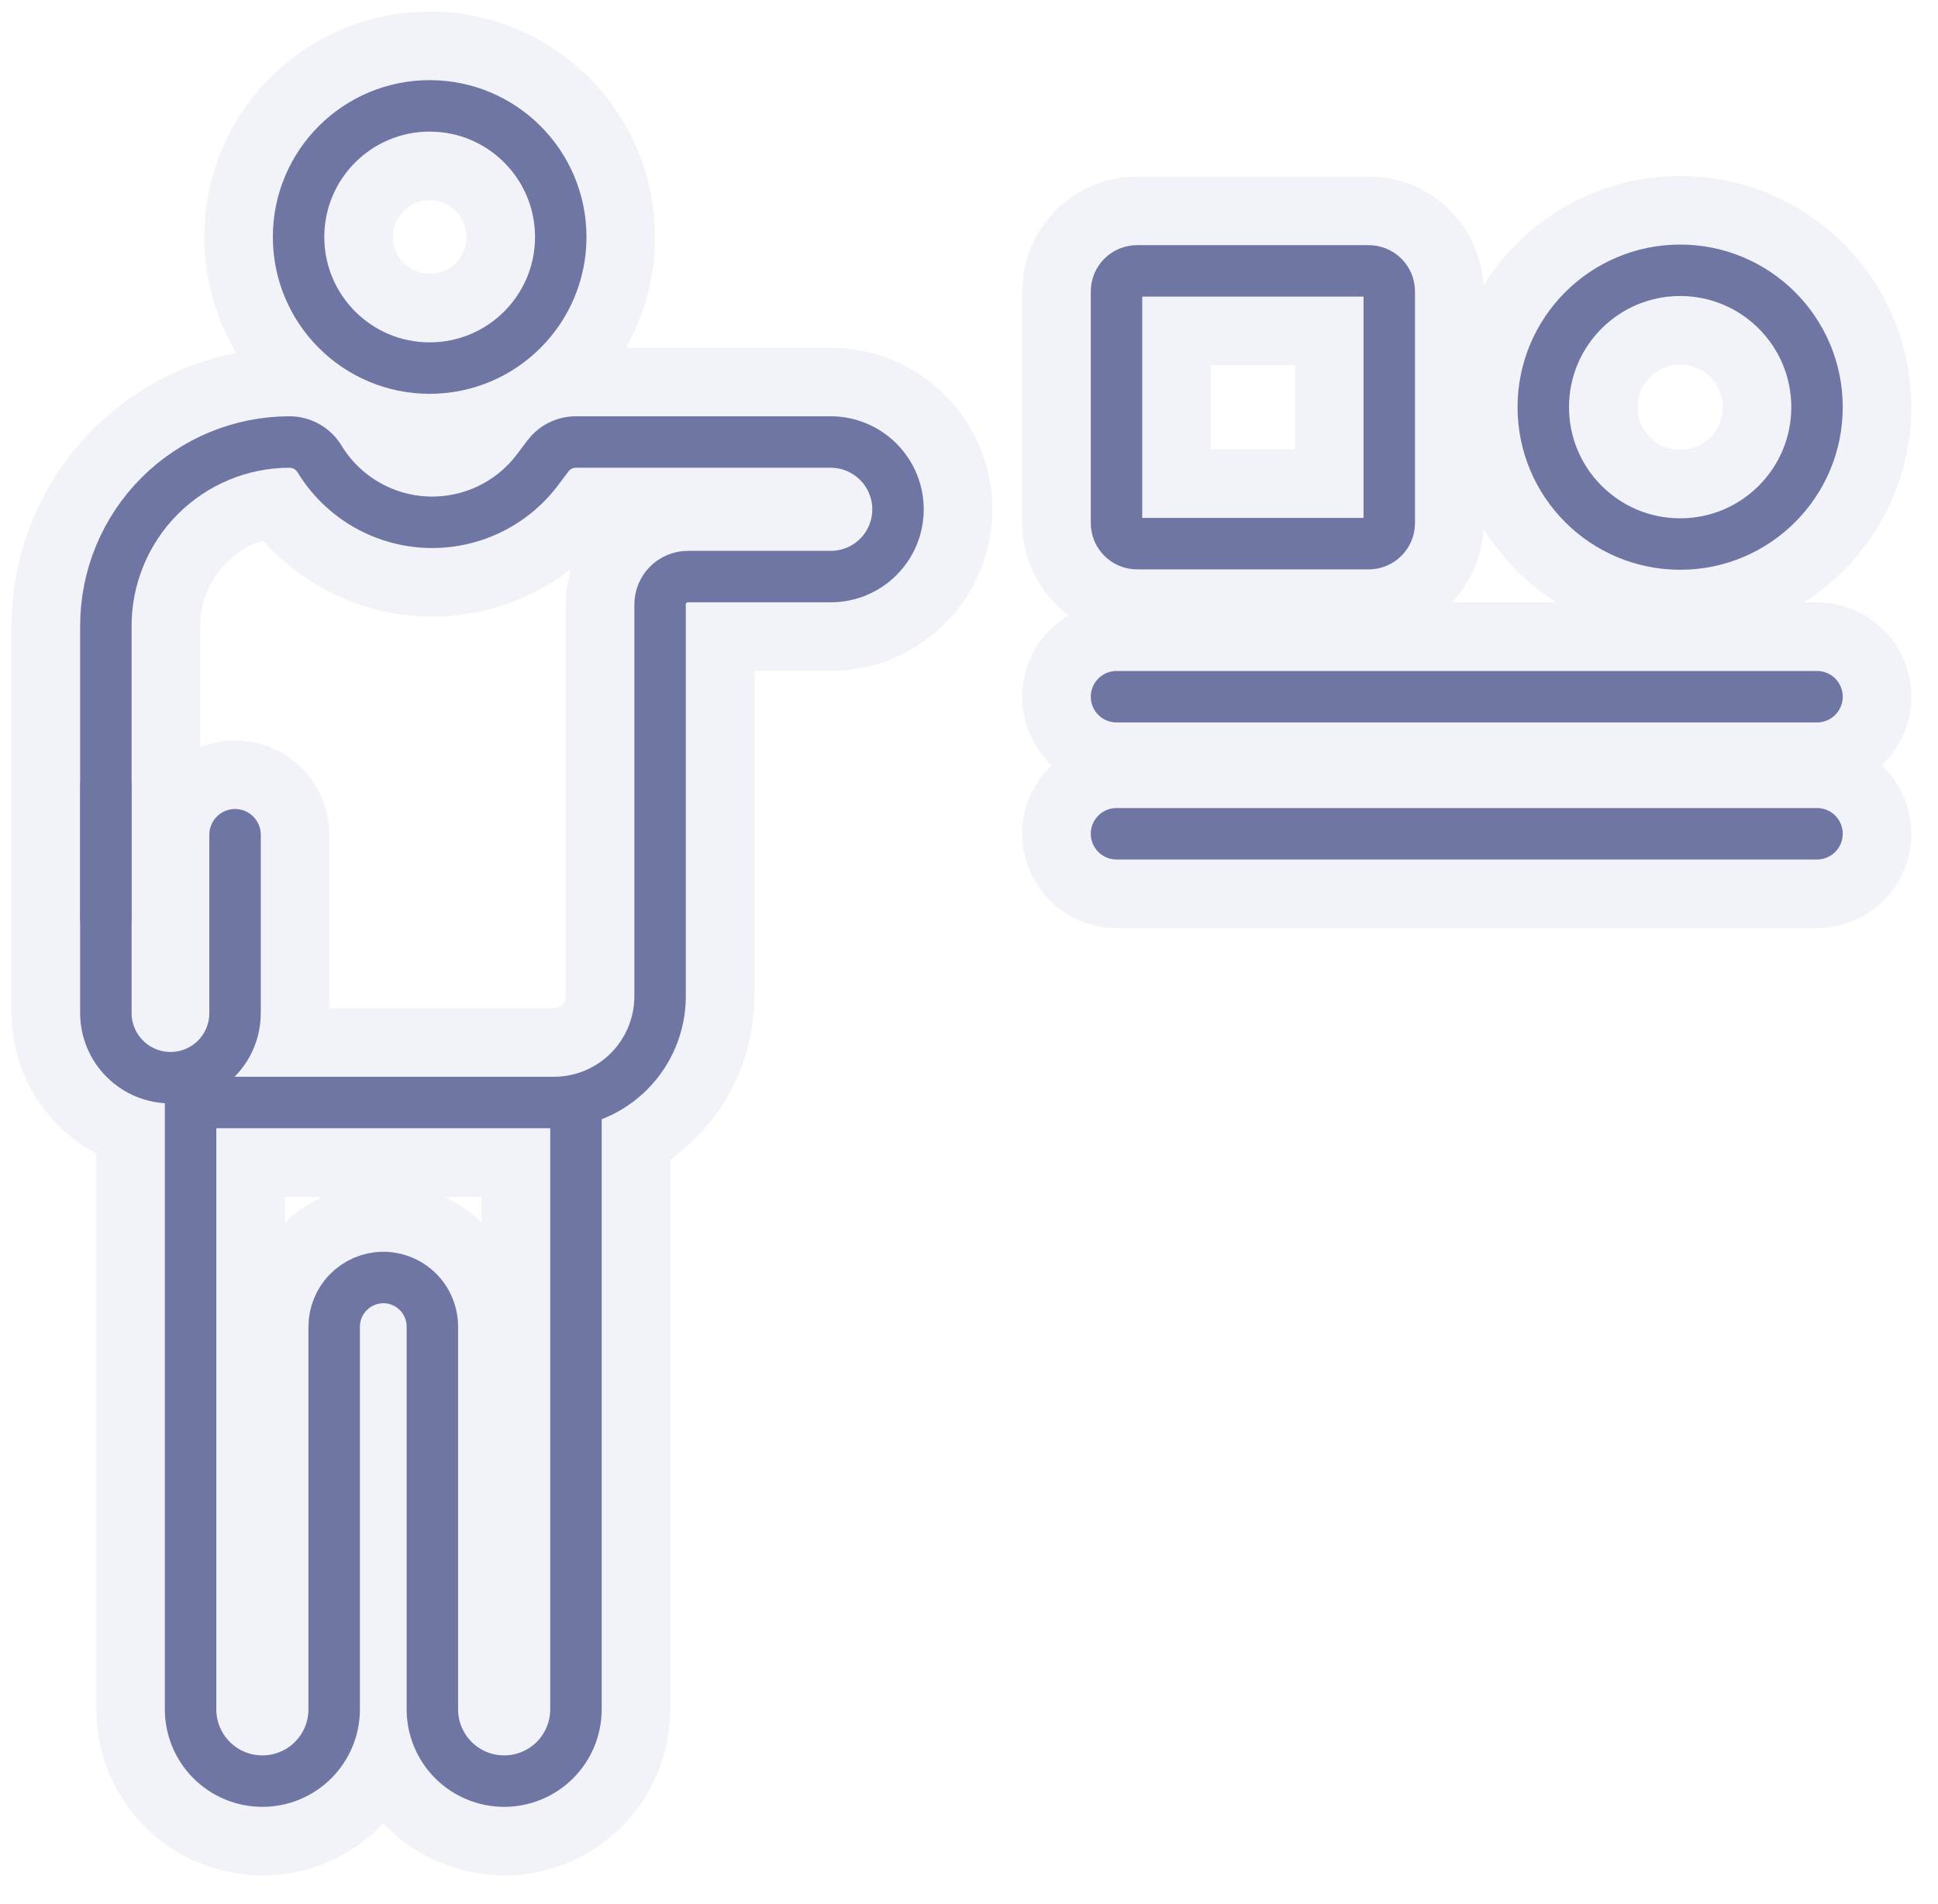
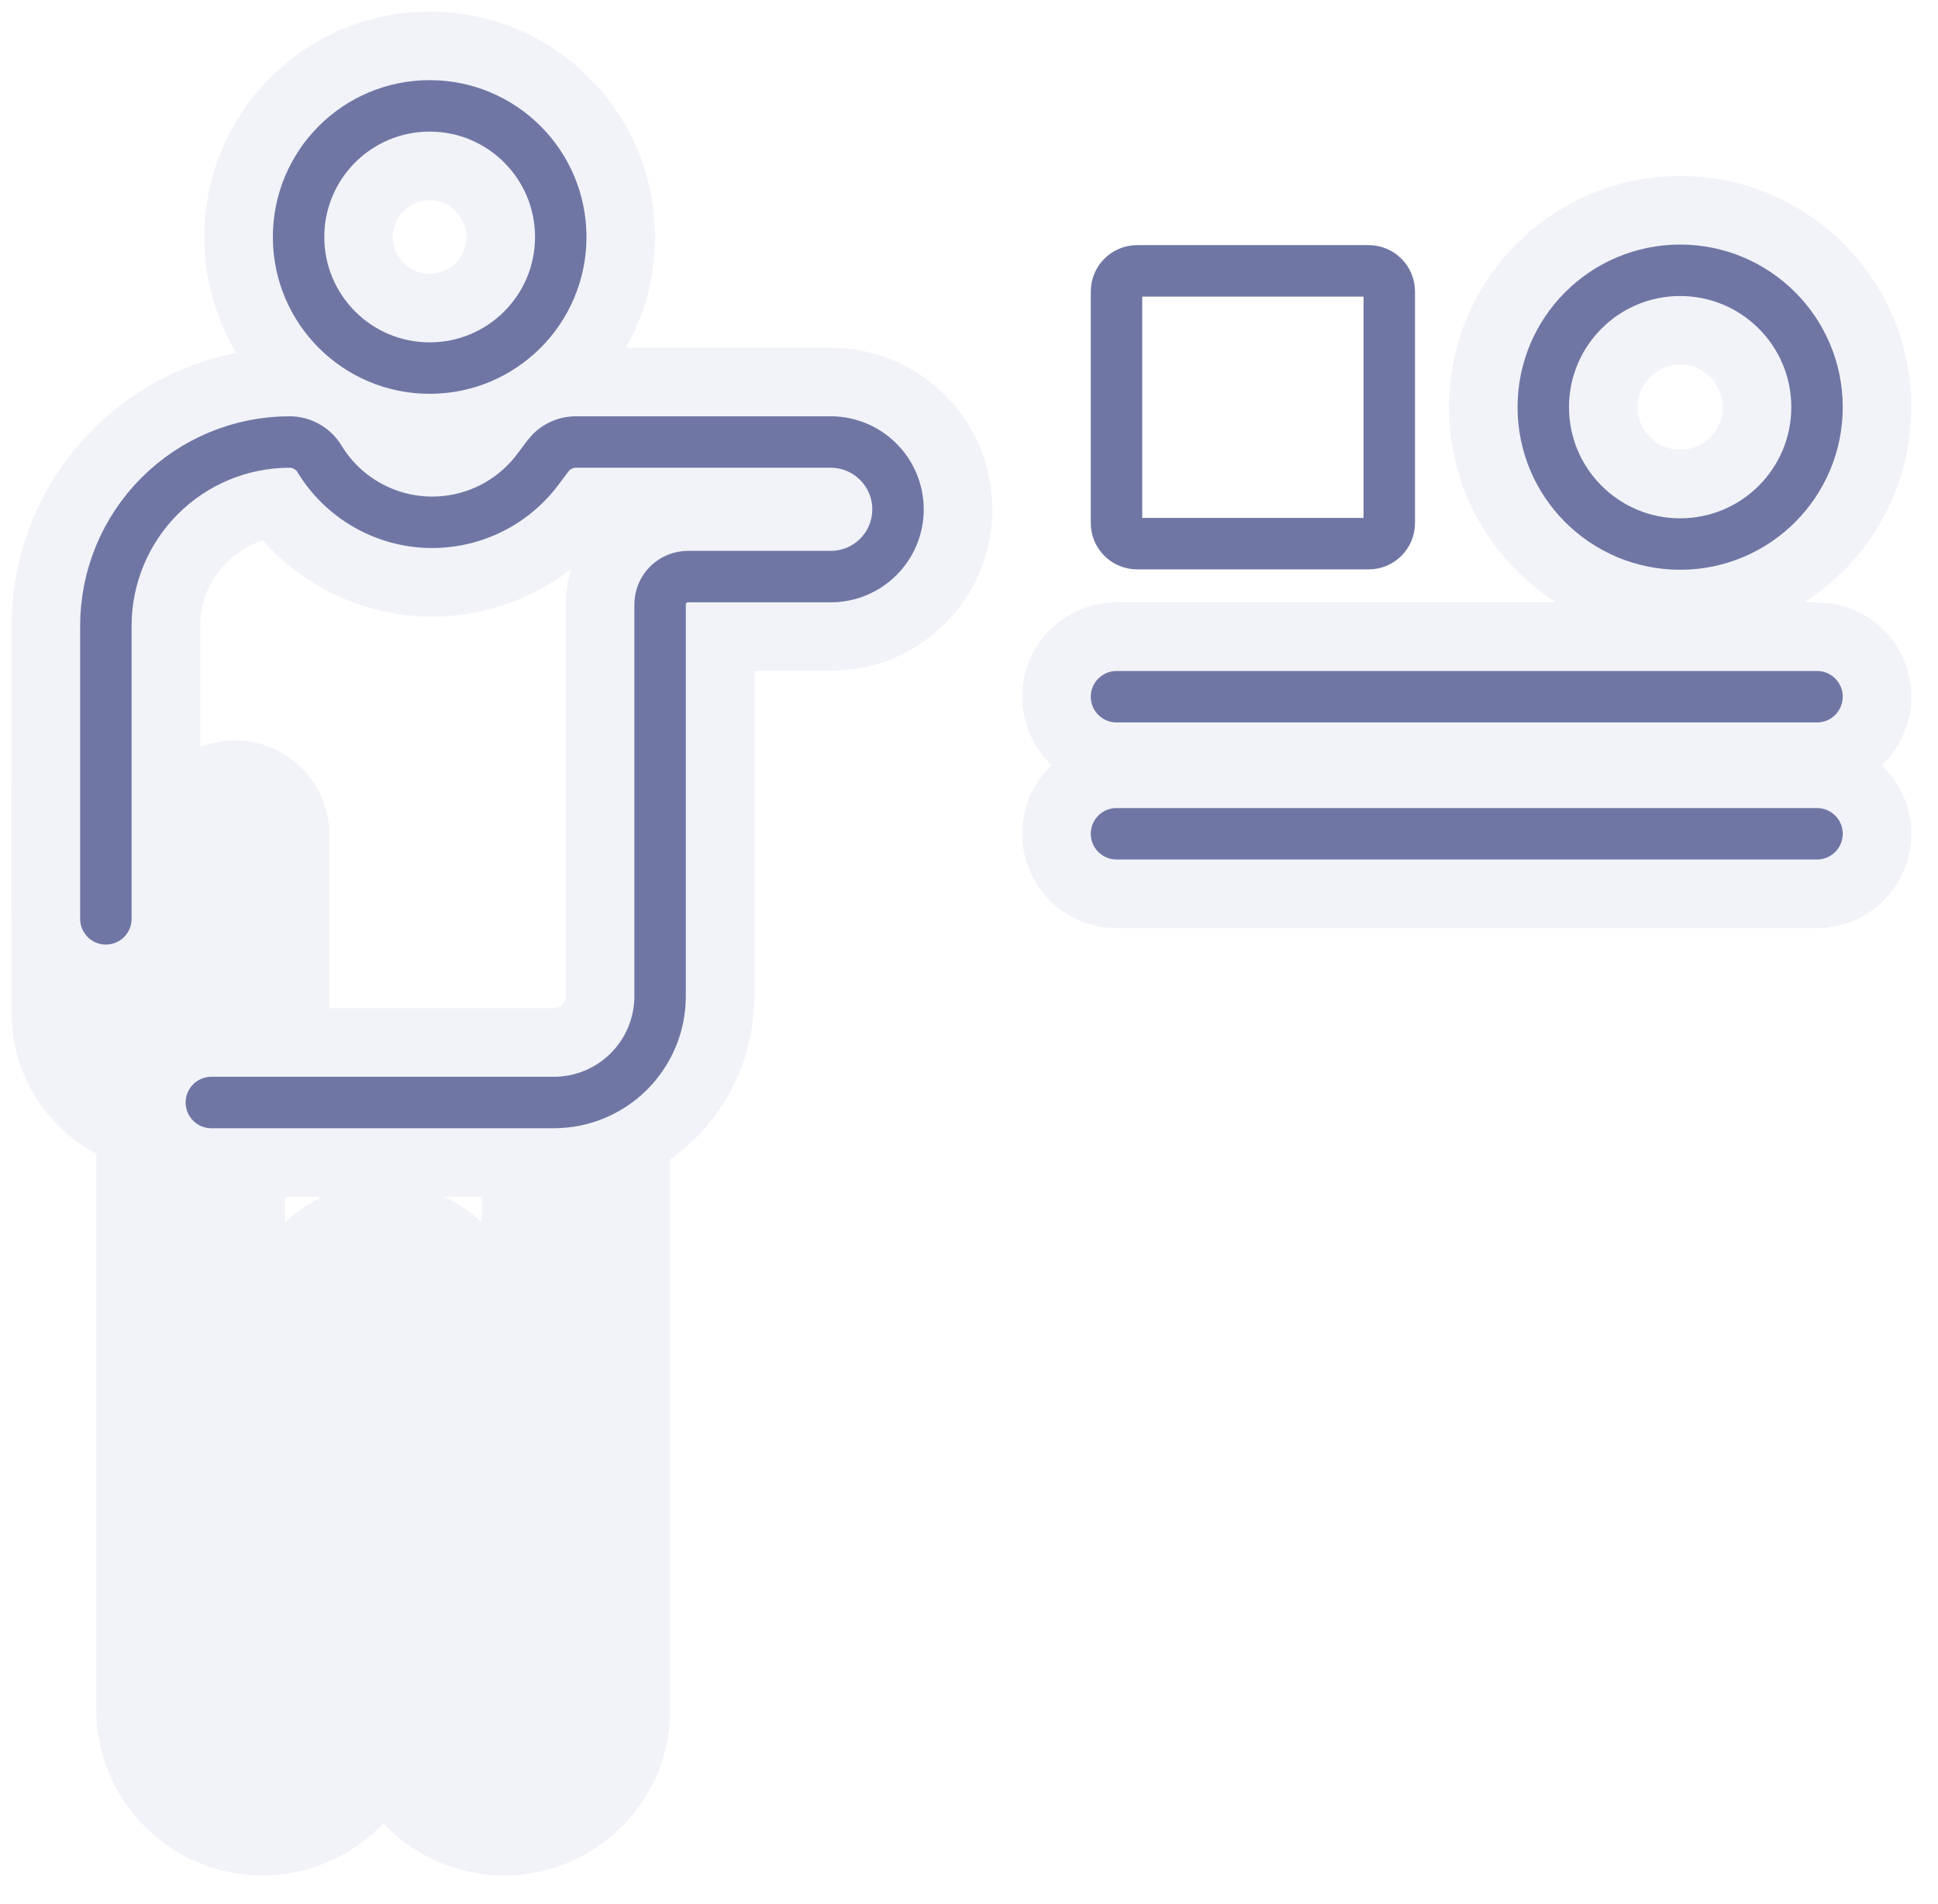
<svg xmlns="http://www.w3.org/2000/svg" width="113" height="111" viewBox="0 0 113 111" fill="none">
  <g opacity="0.12">
    <path d="M11.112 62.867V99.66C11.112 100.771 11.553 101.835 12.338 102.621C13.123 103.406 14.188 103.847 15.299 103.847C16.409 103.847 17.474 103.406 18.259 102.621C19.044 101.835 19.485 100.771 19.485 99.66V77.347C19.488 76.6 19.781 75.883 20.303 75.349C20.825 74.815 21.534 74.505 22.28 74.484C22.662 74.475 23.041 74.543 23.396 74.683C23.751 74.822 24.075 75.032 24.348 75.298C24.621 75.565 24.837 75.884 24.985 76.235C25.134 76.587 25.21 76.965 25.21 77.347V99.66C25.21 100.771 25.651 101.835 26.436 102.621C27.221 103.406 28.286 103.847 29.396 103.847C30.507 103.847 31.572 103.406 32.357 102.621C33.142 101.835 33.583 100.771 33.583 99.66V64.281" stroke="#9398C2" stroke-width="11" stroke-linecap="round" />
    <path d="M6.173 53.573V36.49C6.173 33.649 7.301 30.924 9.309 28.915C11.317 26.905 14.04 25.774 16.881 25.771C17.233 25.772 17.579 25.863 17.886 26.036C18.192 26.209 18.45 26.458 18.632 26.759C19.284 27.829 20.187 28.725 21.263 29.366C22.339 30.008 23.556 30.378 24.807 30.442C26.059 30.506 27.307 30.263 28.443 29.735C29.58 29.206 30.57 28.408 31.327 27.41L31.944 26.59C32.134 26.337 32.379 26.131 32.662 25.989C32.944 25.847 33.256 25.772 33.572 25.771H48.444C49.484 25.774 50.48 26.189 51.214 26.926C51.949 27.662 52.361 28.66 52.361 29.7C52.361 30.738 51.948 31.735 51.214 32.469C50.479 33.204 49.483 33.617 48.444 33.617H40.115C39.902 33.617 39.69 33.659 39.493 33.741C39.295 33.822 39.116 33.942 38.965 34.093C38.813 34.245 38.694 34.424 38.612 34.621C38.53 34.819 38.488 35.031 38.488 35.244V58.086C38.488 59.729 37.835 61.305 36.673 62.467C35.511 63.629 33.935 64.281 32.292 64.281H12.324" stroke="#9398C2" stroke-width="11" stroke-linecap="round" />
    <path d="M25.052 21.461C29.274 21.461 32.696 18.039 32.696 13.817C32.696 9.596 29.274 6.173 25.052 6.173C20.831 6.173 17.409 9.596 17.409 13.817C17.409 18.039 20.831 21.461 25.052 21.461Z" stroke="#9398C2" stroke-width="11" stroke-linecap="round" />
    <path d="M13.705 48.668V59.073C13.705 60.07 13.309 61.027 12.604 61.732C11.898 62.437 10.942 62.833 9.945 62.833C8.946 62.833 7.989 62.438 7.282 61.733C6.575 61.028 6.176 60.072 6.173 59.073V45.84" stroke="#9398C2" stroke-width="11" stroke-linecap="round" />
    <path d="M97.965 31.72C102.373 31.72 105.946 28.147 105.946 23.739C105.946 19.332 102.373 15.759 97.965 15.759C93.558 15.759 89.985 19.332 89.985 23.739C89.985 28.147 93.558 31.72 97.965 31.72Z" stroke="#9398C2" stroke-width="11" stroke-linecap="round" />
-     <path d="M79.804 15.793H66.302C65.638 15.793 65.101 16.33 65.101 16.994V30.496C65.101 31.16 65.638 31.697 66.302 31.697H79.804C80.468 31.697 81.005 31.16 81.005 30.496V16.994C81.005 16.33 80.468 15.793 79.804 15.793Z" stroke="#9398C2" stroke-width="11" stroke-linecap="round" />
    <path d="M65.101 40.621H105.946" stroke="#9398C2" stroke-width="11" stroke-linecap="round" />
    <path d="M65.101 48.612H105.946" stroke="#9398C2" stroke-width="11" stroke-linecap="round" />
  </g>
-   <path d="M11.112 62.867V99.66C11.112 100.771 11.553 101.835 12.338 102.621C13.123 103.406 14.188 103.847 15.299 103.847C16.409 103.847 17.474 103.406 18.259 102.621C19.044 101.835 19.485 100.771 19.485 99.66V77.347C19.488 76.6 19.781 75.883 20.303 75.349C20.824 74.815 21.534 74.505 22.28 74.484C22.662 74.475 23.041 74.543 23.396 74.683C23.751 74.822 24.075 75.032 24.348 75.298C24.621 75.565 24.837 75.884 24.985 76.235C25.134 76.587 25.21 76.965 25.21 77.347V99.66C25.21 100.771 25.651 101.835 26.436 102.621C27.221 103.406 28.286 103.847 29.396 103.847C30.507 103.847 31.572 103.406 32.357 102.621C33.142 101.835 33.583 100.771 33.583 99.66V64.281" stroke="#7076A4" stroke-width="3" stroke-linecap="round" />
  <path d="M6.173 53.573V36.49C6.173 33.649 7.301 30.924 9.309 28.915C11.317 26.905 14.04 25.774 16.881 25.771C17.233 25.772 17.579 25.863 17.886 26.036C18.192 26.209 18.45 26.458 18.632 26.759C19.284 27.829 20.187 28.725 21.263 29.366C22.339 30.008 23.556 30.378 24.807 30.442C26.059 30.506 27.307 30.263 28.443 29.735C29.58 29.206 30.57 28.408 31.327 27.41L31.944 26.59C32.134 26.337 32.379 26.131 32.662 25.989C32.944 25.847 33.256 25.772 33.572 25.771H48.444C49.484 25.774 50.48 26.189 51.214 26.926C51.949 27.662 52.361 28.66 52.361 29.7C52.361 30.738 51.948 31.735 51.214 32.469C50.479 33.204 49.483 33.617 48.444 33.617H40.115C39.902 33.617 39.69 33.659 39.493 33.741C39.295 33.822 39.116 33.942 38.965 34.093C38.813 34.245 38.694 34.424 38.612 34.621C38.53 34.819 38.488 35.031 38.488 35.244V58.086C38.488 59.729 37.835 61.305 36.673 62.467C35.511 63.629 33.935 64.281 32.292 64.281H12.324" stroke="#7076A4" stroke-width="3" stroke-linecap="round" />
  <path d="M25.052 21.461C29.274 21.461 32.696 18.039 32.696 13.817C32.696 9.596 29.274 6.173 25.052 6.173C20.831 6.173 17.409 9.596 17.409 13.817C17.409 18.039 20.831 21.461 25.052 21.461Z" stroke="#7076A4" stroke-width="3" stroke-linecap="round" />
-   <path d="M13.705 48.668V59.073C13.705 60.07 13.309 61.027 12.604 61.732C11.898 62.437 10.942 62.833 9.945 62.833C8.946 62.833 7.989 62.438 7.282 61.733C6.575 61.028 6.176 60.072 6.173 59.073V45.84" stroke="#7076A4" stroke-width="3" stroke-linecap="round" />
  <path d="M97.965 31.72C102.373 31.72 105.946 28.147 105.946 23.739C105.946 19.332 102.373 15.759 97.965 15.759C93.558 15.759 89.985 19.332 89.985 23.739C89.985 28.147 93.558 31.72 97.965 31.72Z" stroke="#7076A4" stroke-width="3" stroke-linecap="round" />
  <path d="M79.804 15.793H66.302C65.638 15.793 65.101 16.33 65.101 16.994V30.496C65.101 31.16 65.638 31.697 66.302 31.697H79.804C80.468 31.697 81.005 31.16 81.005 30.496V16.994C81.005 16.33 80.468 15.793 79.804 15.793Z" stroke="#7076A4" stroke-width="3" stroke-linecap="round" />
  <path d="M65.101 40.621H105.946" stroke="#7076A4" stroke-width="3" stroke-linecap="round" />
  <path d="M65.101 48.612H105.946" stroke="#7076A4" stroke-width="3" stroke-linecap="round" />
</svg>